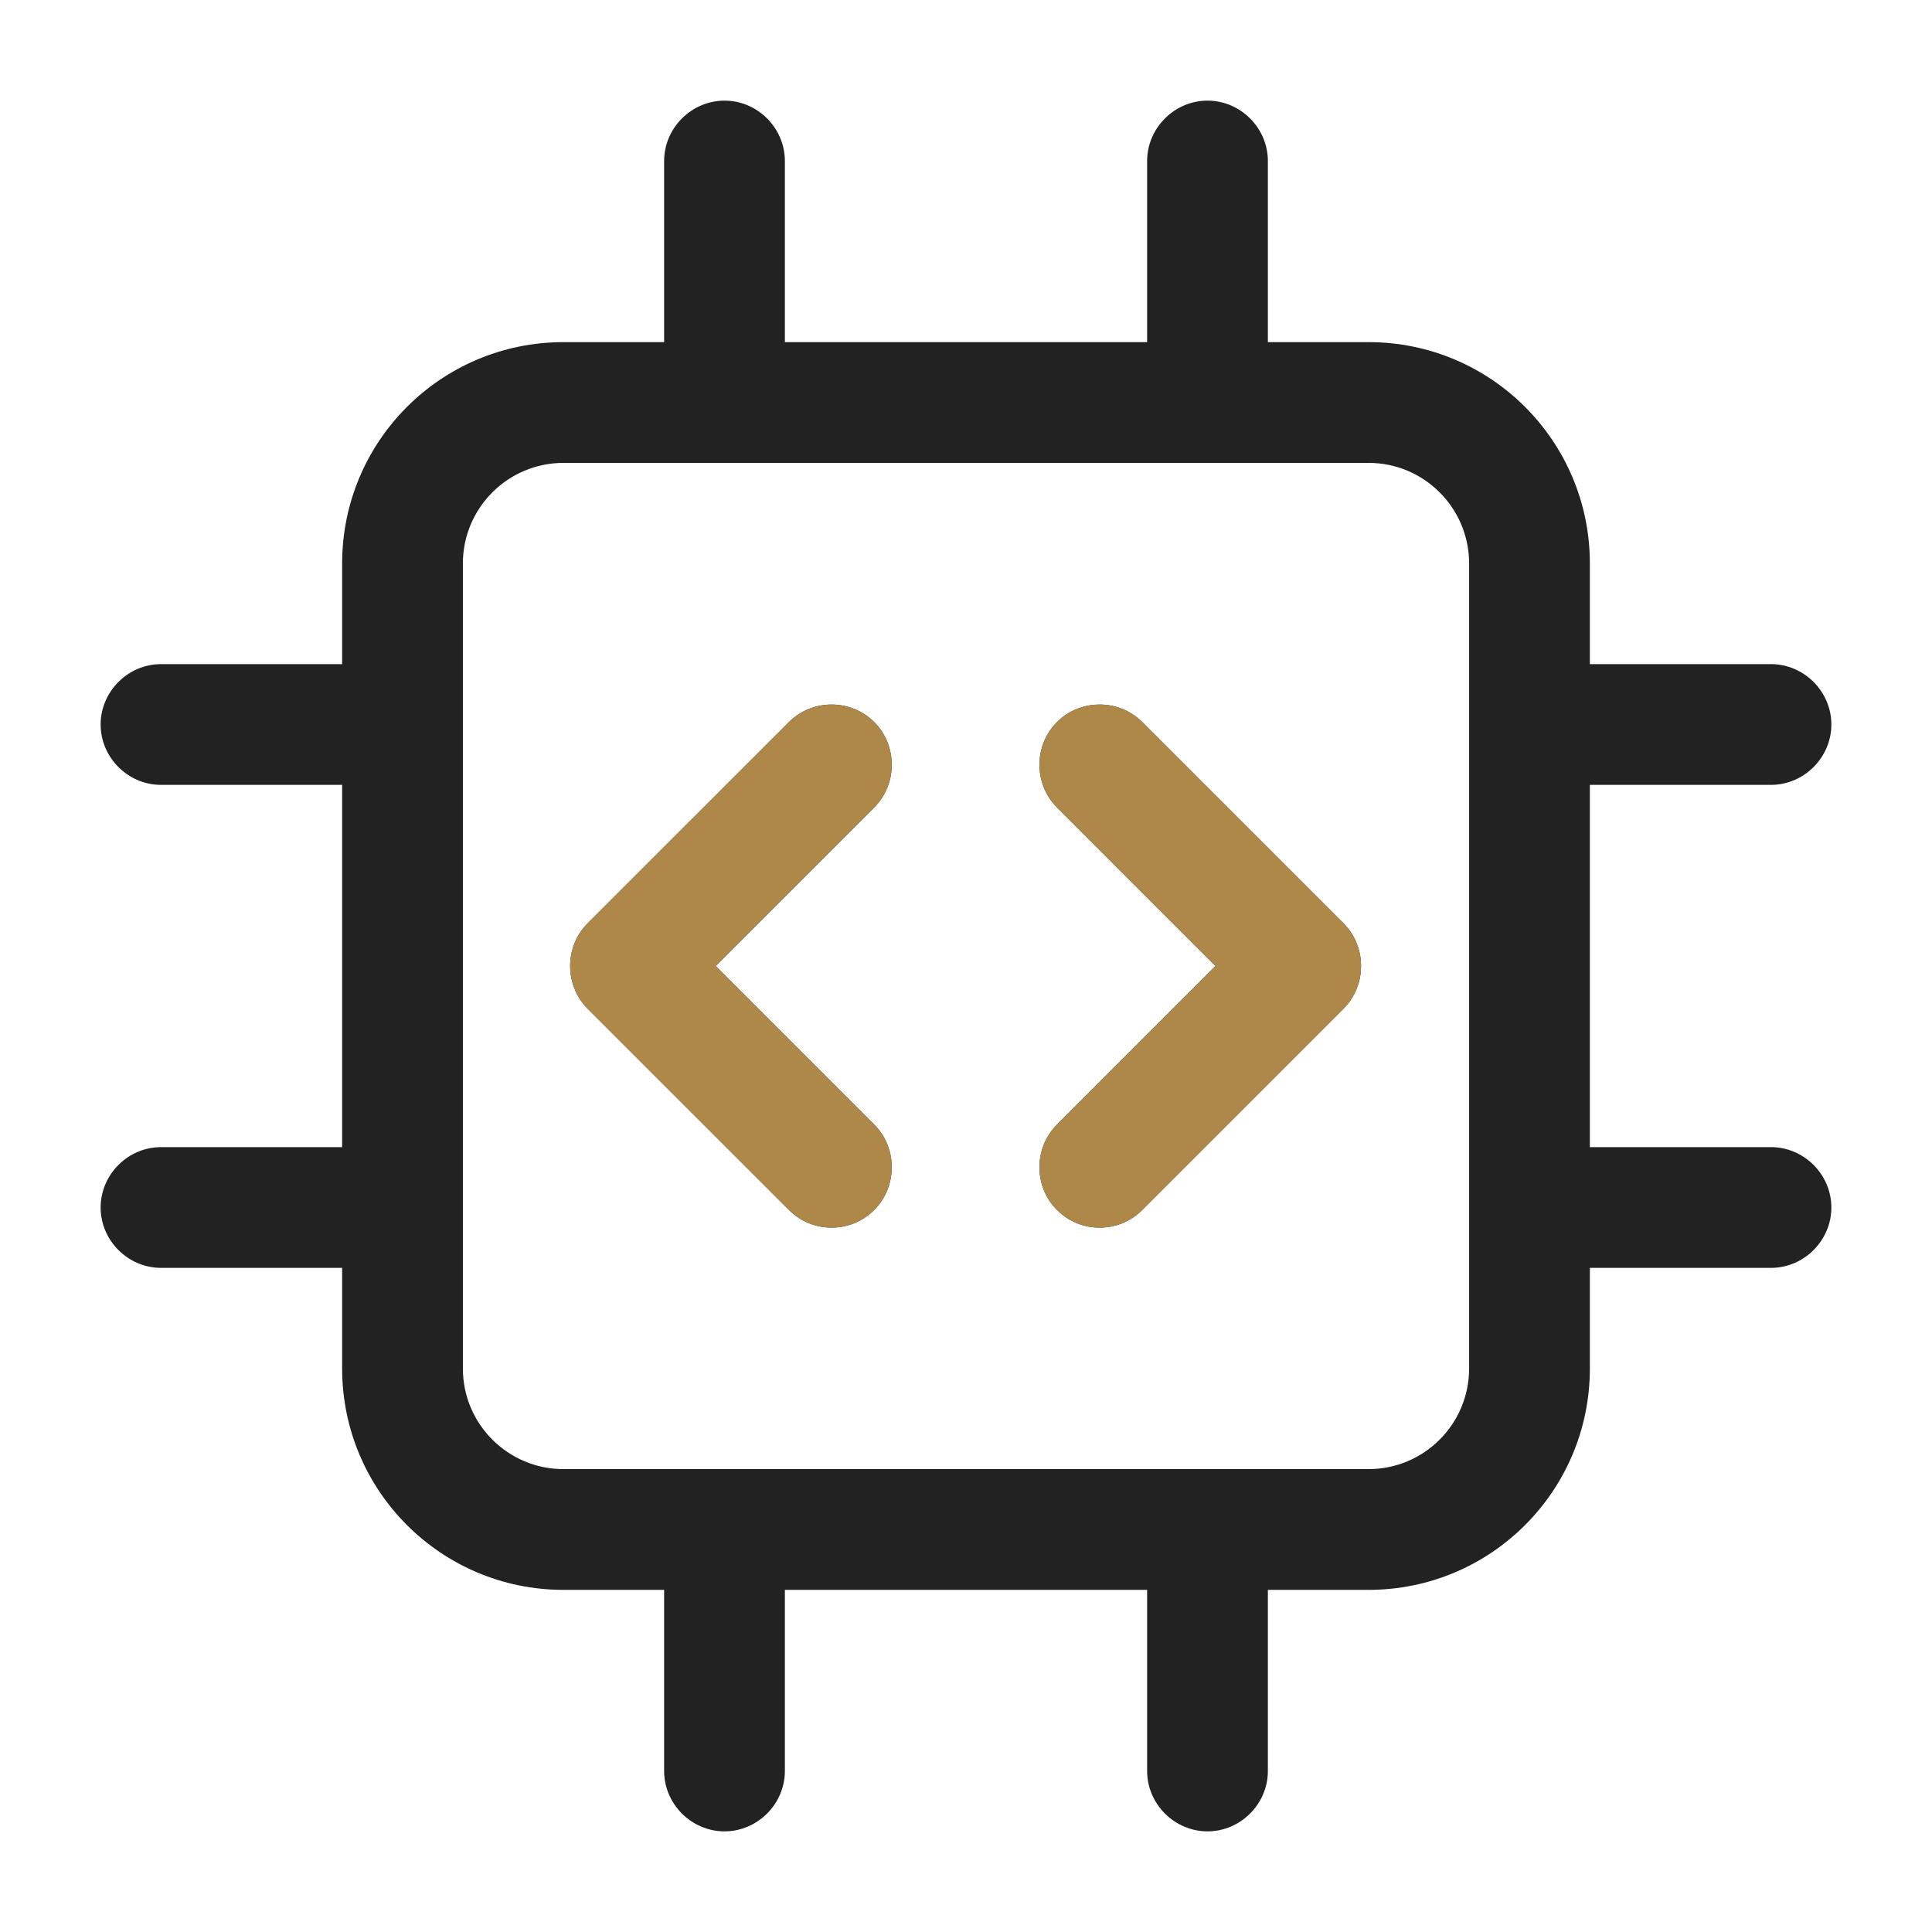
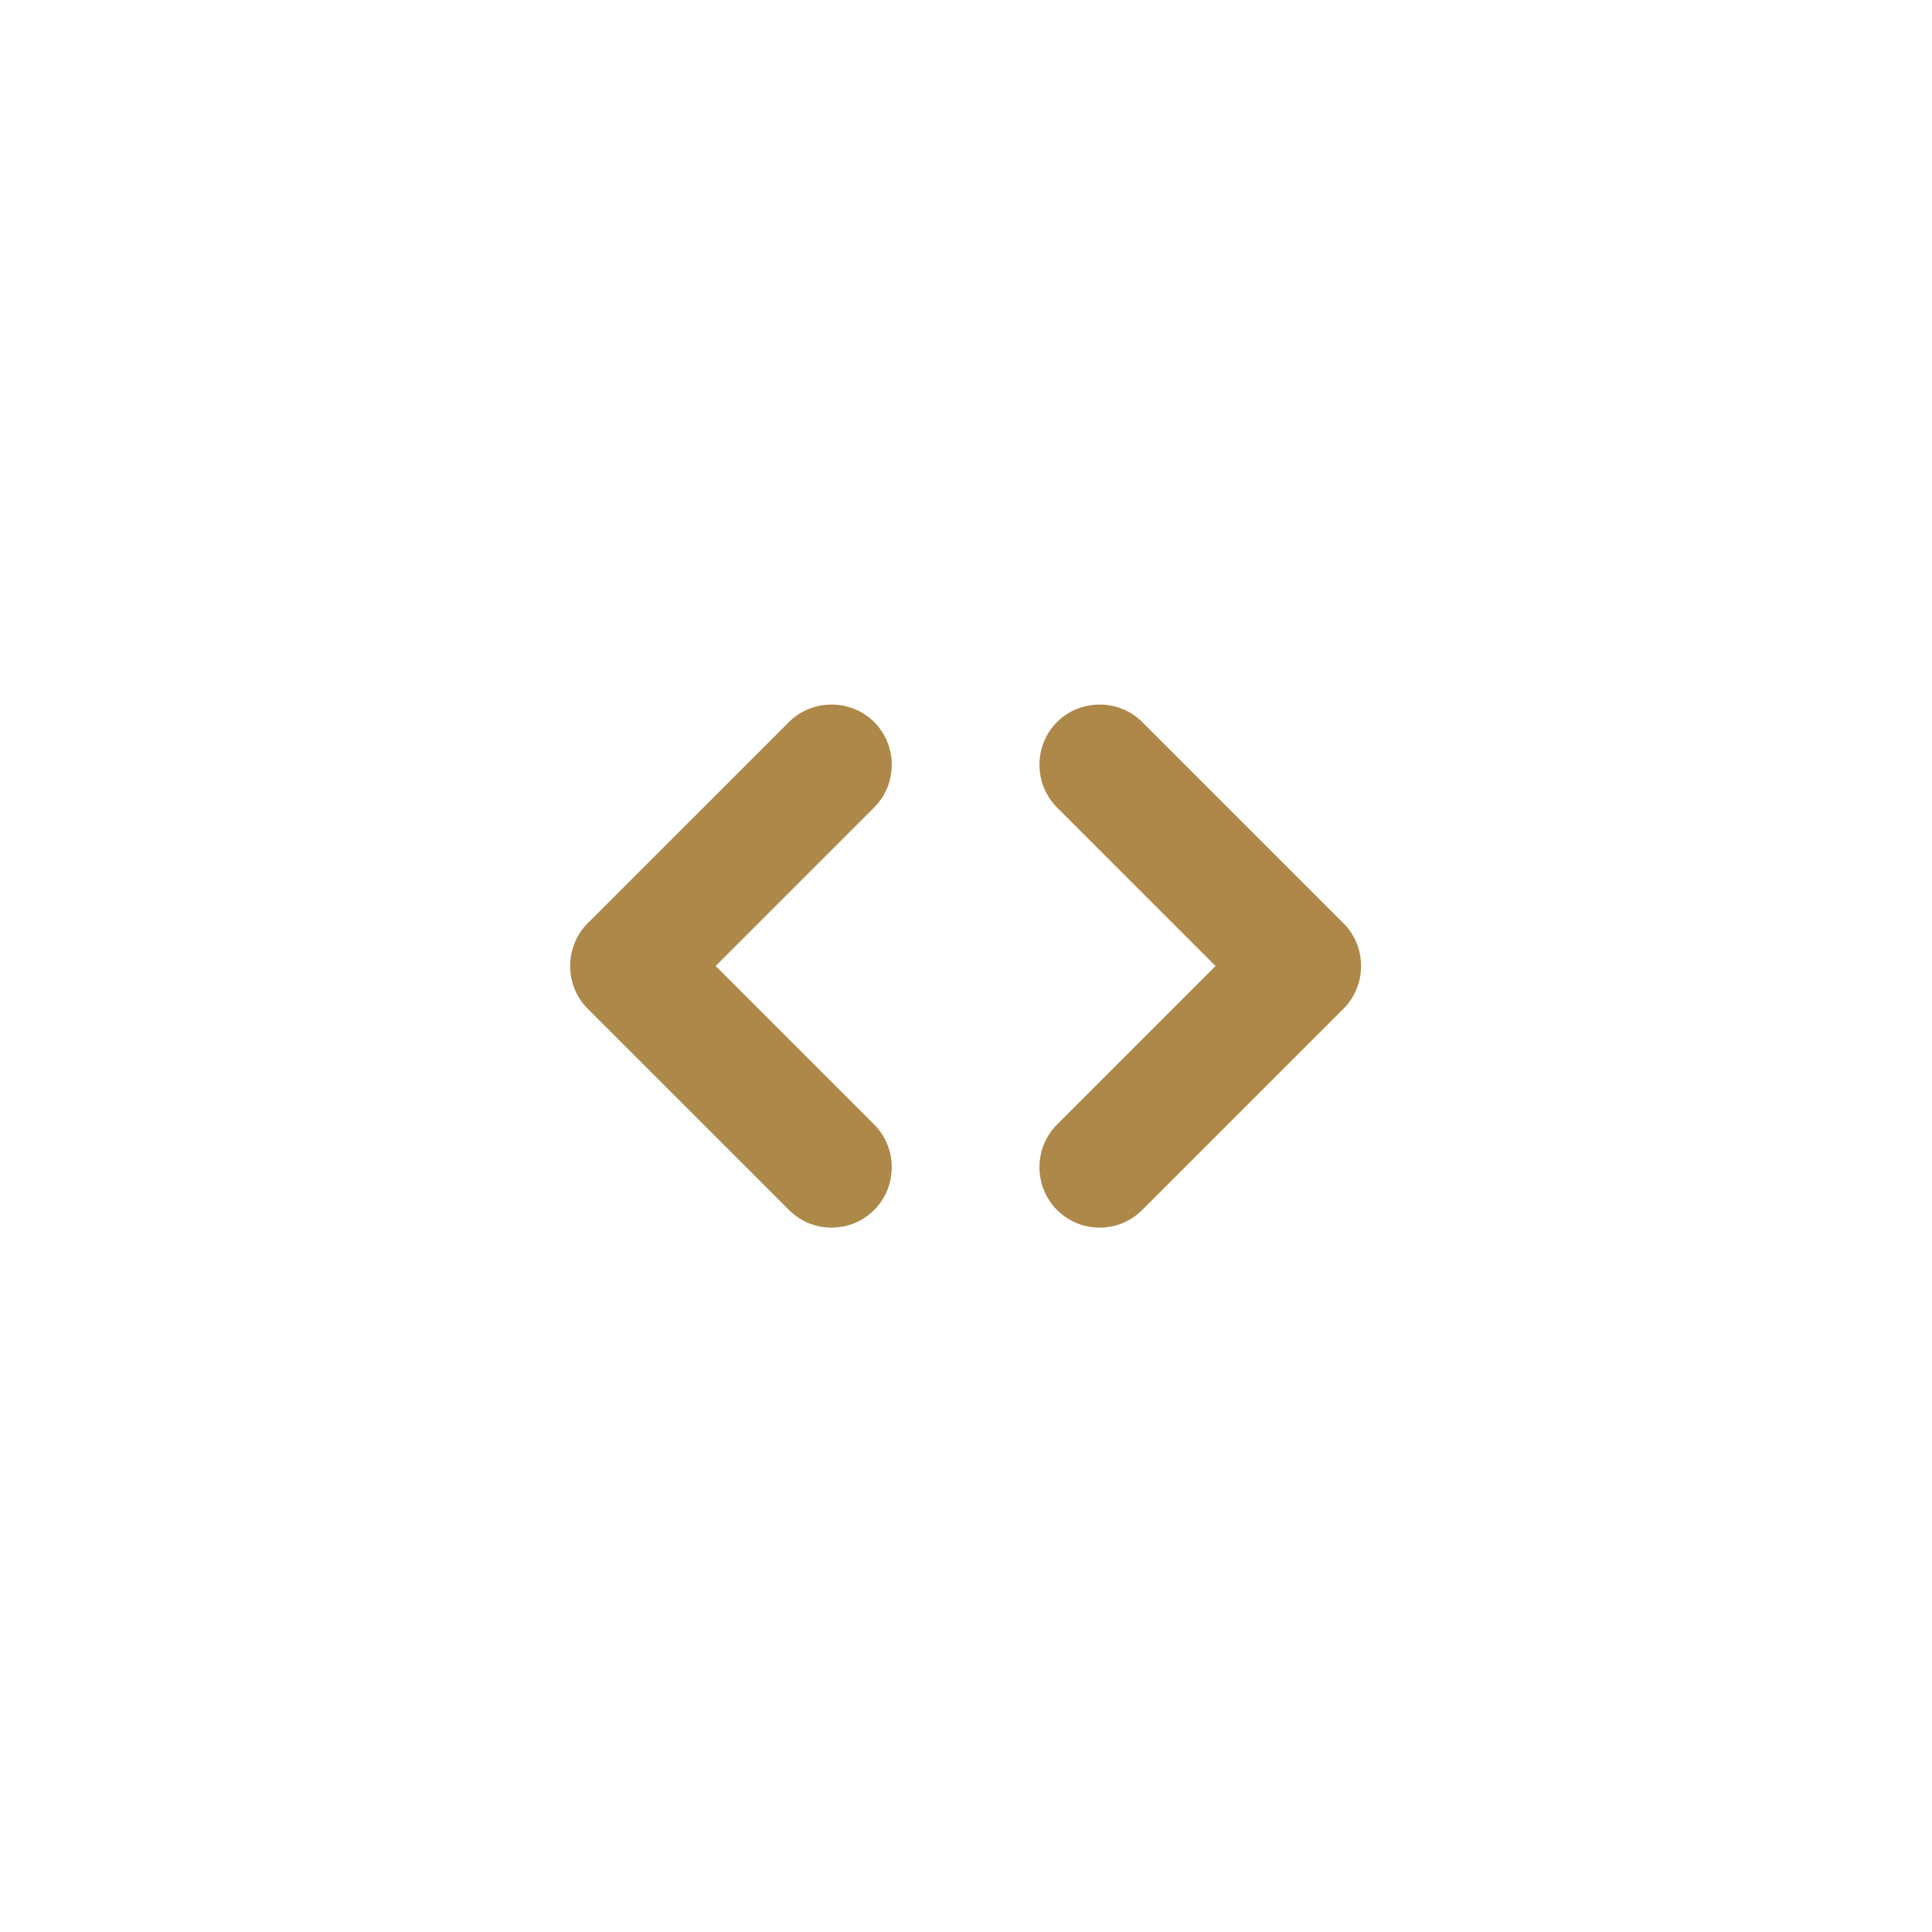
<svg xmlns="http://www.w3.org/2000/svg" width="56" height="56" viewBox="0 0 56 56" fill="none">
-   <path d="M51.333 33.25H46.083V22.75H51.333C52.29 22.75 53.083 21.957 53.083 21C53.083 20.043 52.29 19.25 51.333 19.25H46.083V16.333C46.083 12.787 43.213 9.917 39.667 9.917H36.75V4.667C36.75 3.71 35.957 2.917 35 2.917C34.043 2.917 33.25 3.71 33.25 4.667V9.917H22.75V4.667C22.75 3.71 21.957 2.917 21 2.917C20.043 2.917 19.25 3.71 19.25 4.667V9.917H16.333C12.787 9.917 9.917 12.787 9.917 16.333V19.25H4.667C3.71 19.25 2.917 20.043 2.917 21C2.917 21.957 3.71 22.75 4.667 22.75H9.917V33.25H4.667C3.71 33.25 2.917 34.043 2.917 35C2.917 35.957 3.71 36.75 4.667 36.75H9.917V39.667C9.917 43.213 12.787 46.083 16.333 46.083H19.25V51.333C19.25 52.29 20.043 53.083 21 53.083C21.957 53.083 22.75 52.29 22.75 51.333V46.083H33.25V51.333C33.25 52.29 34.043 53.083 35 53.083C35.957 53.083 36.75 52.29 36.75 51.333V46.083H39.667C43.213 46.083 46.083 43.213 46.083 39.667V36.75H51.333C52.29 36.75 53.083 35.957 53.083 35C53.083 34.043 52.29 33.25 51.333 33.25ZM42.583 39.667C42.583 41.277 41.277 42.583 39.667 42.583H16.333C14.723 42.583 13.417 41.277 13.417 39.667V16.333C13.417 14.723 14.723 13.417 16.333 13.417H39.667C41.277 13.417 42.583 14.723 42.583 16.333V39.667ZM25.34 23.403L20.743 28L25.34 32.597C26.017 33.273 26.017 34.393 25.34 35.07C24.99 35.42 24.547 35.583 24.103 35.583C23.66 35.583 23.217 35.42 22.867 35.07L17.033 29.237C16.357 28.56 16.357 27.44 17.033 26.763L22.867 20.93C23.543 20.253 24.663 20.253 25.34 20.93C26.017 21.607 26.017 22.727 25.34 23.403ZM38.943 26.763C39.62 27.44 39.62 28.56 38.943 29.237L33.11 35.07C32.76 35.42 32.317 35.583 31.873 35.583C31.43 35.583 30.987 35.42 30.637 35.07C29.96 34.393 29.96 33.273 30.637 32.597L35.233 28L30.637 23.403C29.96 22.727 29.96 21.607 30.637 20.93C31.313 20.253 32.433 20.253 33.11 20.93L38.943 26.763Z" fill="#222222" />
  <path d="M20.743 28L25.34 23.403C26.017 22.727 26.017 21.607 25.34 20.93C24.663 20.253 23.543 20.253 22.867 20.93L17.033 26.763C16.357 27.44 16.357 28.56 17.033 29.237L22.867 35.07C23.217 35.42 23.66 35.583 24.103 35.583C24.547 35.583 24.99 35.42 25.34 35.07C26.017 34.393 26.017 33.273 25.34 32.597L20.743 28Z" fill="#AE8849" />
  <path d="M38.943 29.237C39.62 28.56 39.62 27.44 38.943 26.763L33.11 20.93C32.433 20.253 31.313 20.253 30.637 20.93C29.96 21.607 29.96 22.727 30.637 23.403L35.233 28L30.637 32.597C29.96 33.273 29.96 34.393 30.637 35.07C30.987 35.42 31.43 35.583 31.873 35.583C32.317 35.583 32.76 35.42 33.11 35.07L38.943 29.237Z" fill="#AE8849" />
</svg>